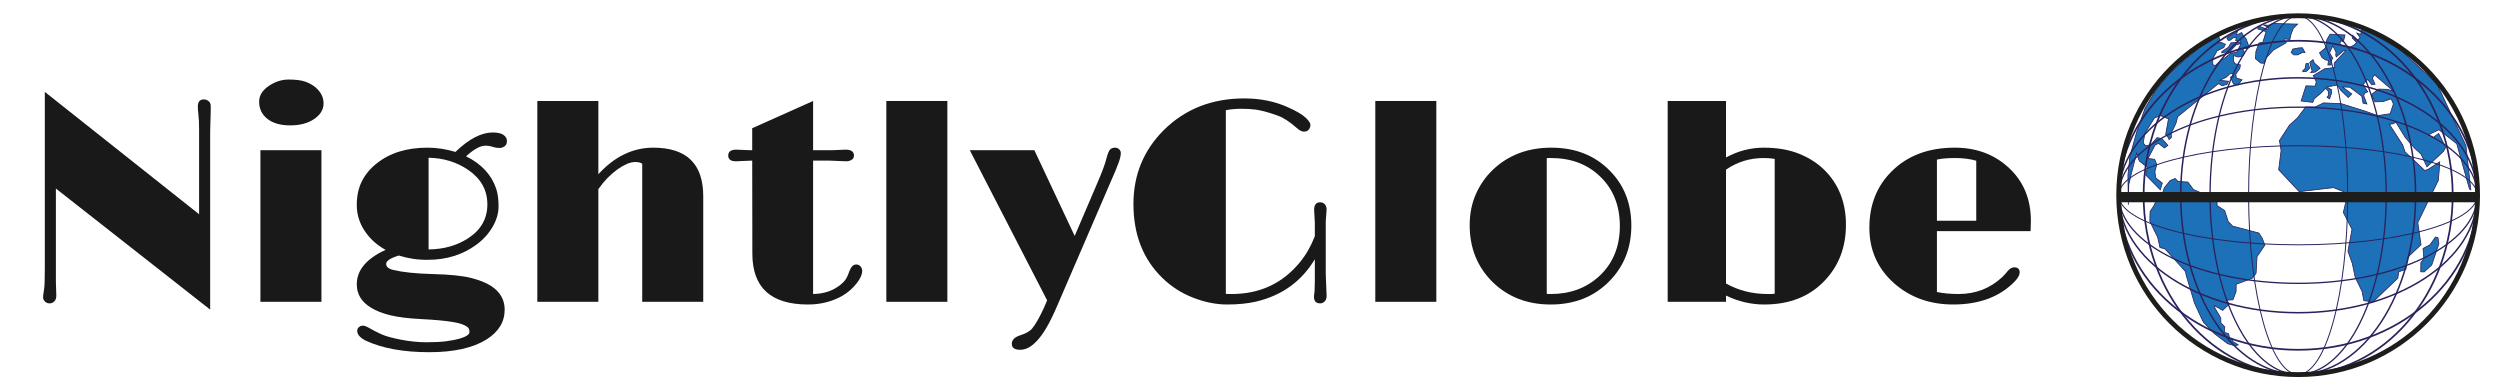
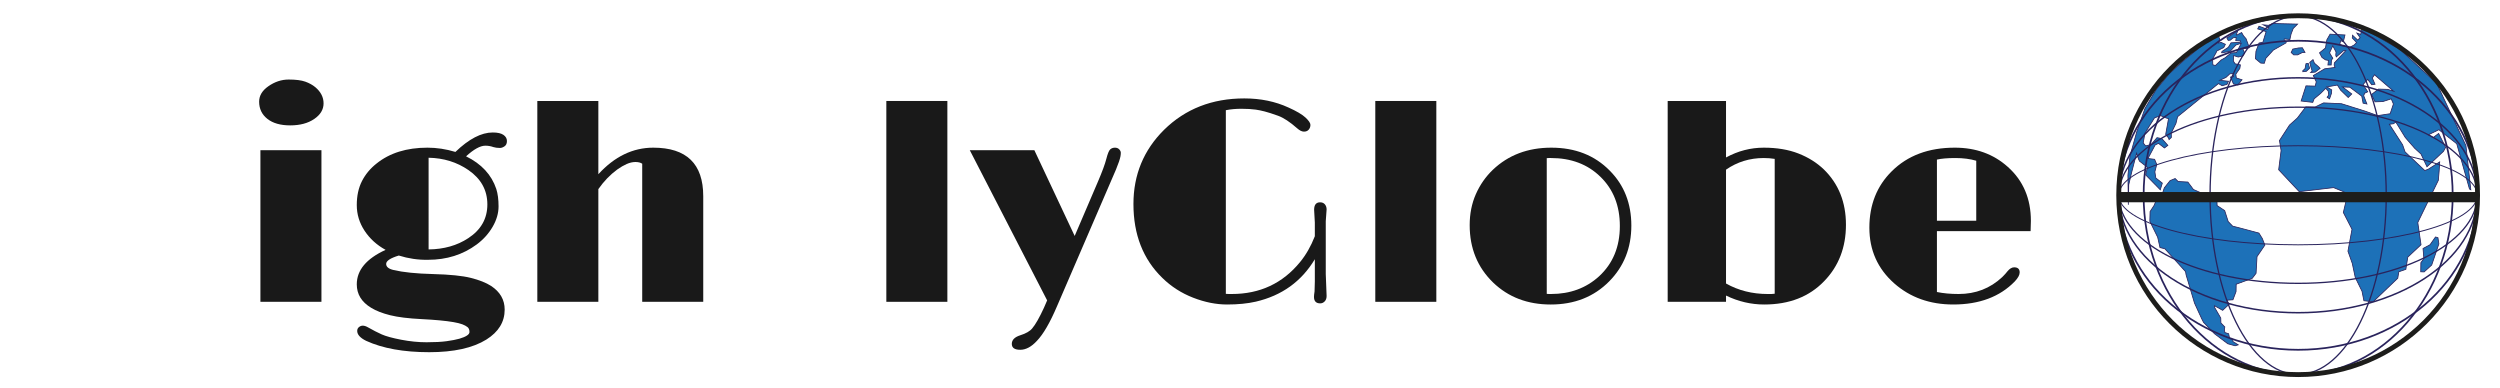
<svg xmlns="http://www.w3.org/2000/svg" version="1.1" id="Ebene_1" x="0px" y="0px" width="3605px" height="560px" viewBox="0 0 3605 560" style="enable-background:new 0 0 3605 560;" xml:space="preserve">
  <g>
    <polygon style="fill:#1D71B8;stroke:#29235C;stroke-width:1.171;stroke-miterlimit:10;" points="3359.984,49.256 3355.303,57.453    3353.348,69.16 3344.762,76.181 3348.277,82.817 3353.348,86.328 3357.643,87.108 3356.858,93.744 3361.543,93.744    3361.934,86.723 3363.884,83.988 3359.203,76.181 3363.884,66.039 3368.57,75.011 3368.18,79.692 3368.954,82.037 3379.887,72.671    3382.617,73.061 3366.225,90.623 3365.836,93.744 3367.01,97.254 3352.178,99.206 3335.784,108.962 3340.08,117.938    3338.519,124.184 3325.248,123.794 3318.228,145.648 3335.004,147.598 3336.959,142.522 3346.325,134.721 3353.736,127.305    3357.248,131.206 3358.032,137.062 3355.688,140.182 3359.203,142.522 3361.934,134.721 3362.324,129.645 3355.303,125.354    3370.521,122.624 3375.201,130.036 3386.127,140.572 3391.199,135.501 3377.932,125.354 3388.468,125.745 3405.641,138.622    3407.592,148.769 3413.052,149.939 3408.372,137.841 3409.933,134.331 3414.222,132.375 3407.592,121.839 3414.222,114.427    3420.078,122.229 3424.765,121.454 3420.858,112.477 3423.98,107.792 3438.686,120.428 3451.689,131.596 3443.104,128.865    3429.835,128.475 3419.688,136.281 3424.765,146.818 3436.082,146.428 3448.179,142.522 3451.301,149.939 3446.619,163.986    3428.665,166.722 3409.933,160.085 3376.372,149.549 3350.618,148.379 3338.519,154.229 3324.862,154.229 3312.765,170.232    3301.448,180.378 3287.007,202.623 3289.346,217.061 3285.837,244.765 3315.496,276.375 3365.055,270.525 3380.271,276.766    3383.397,288.083 3379.102,306.421 3391.593,330.619 3385.738,362.226 3391.983,379.789 3396.274,400.082 3406.031,419.98    3408.763,433.638 3422.028,435.203 3457.545,401.247 3459.105,391.886 3469.248,388.37 3471.982,370.812 3491.102,352.858    3486.421,320.863 3516.081,259.987 3517.252,246.325 3518.029,233.448 3501.639,243.985 3496.568,245.935 3468.078,219.011    3464.566,208.864 3445.449,179.204 3451.301,178.424 3454.81,176.083 3468.467,198.327 3482.128,213.935 3491.102,222.131    3499.687,240.474 3523.492,218.225 3526.617,212.375 3516.471,192.471 3508.664,198.327 3501.639,194.426 3516.859,187.01    3542.615,207.304 3560.958,272.47 3562.908,273.64 3555.883,210.035 3513.74,120.279 3461.056,71.5 3406.422,40.28    3404.081,49.646 3398.615,47.696 3403.3,54.328 3399.785,57.838 3392.369,50.816 3391.983,54.722 3398.227,61.354 3394.709,64.864    3388.079,68.375 3378.713,66.429 3374.031,63.694 3375.201,58.623 3379.102,60.184 3381.447,50.427  " />
    <polygon style="fill:#1D71B8;stroke:#29235C;stroke-width:1.171;stroke-miterlimit:10;" points="3335.347,85.986 3337.396,91.105    3342.96,95.935 3345.59,98.569 3338.567,103.982 3331.979,104.57 3334.176,102.374 3332.424,97.105 3330.665,89.935  " />
    <polygon style="fill:#1D71B8;stroke:#29235C;stroke-width:1.171;stroke-miterlimit:10;" points="3325.248,91.837 3323.934,98.863    3320.566,102.085 3320.711,103.399 3325.836,102.812 3330.372,98.425 3328.469,91.399  " />
    <polygon style="fill:#1D71B8;stroke:#29235C;stroke-width:1.171;stroke-miterlimit:10;" points="3314.421,69.155 3306.226,70.764    3303.885,75.743 3307.545,79.109 3313.251,79.109 3319.54,75.888 3323.787,75.593 3319.984,68.861  " />
    <path style="fill:#1D71B8;stroke:#29235C;stroke-width:1.171;stroke-miterlimit:10;" d="M3265.104,91.254l2.194-7.17   l10.832-11.856c0,0,18.145-10.388,18.583-10.537c0.438-0.145-3.222-4.975-3.222-5.413s8.489,0.732,8.489,0.732l1.759-8.047   l3.068-7.903l6.293-6.294l-35.853-0.876l-6.144,2.634l-7.609-0.732l7.9,3.949l-1.61,2.634l-12.29-4.536l-1.903,3.804l12.146,3.954   l-4.682,15.363l-5.417,1.025l-4.537,12.001l-0.731,10.686l7.614,6.29L3265.104,91.254z" />
    <polygon style="fill:#1D71B8;stroke:#29235C;stroke-width:1.171;stroke-miterlimit:10;" points="3511.982,341.739    3504.177,352.863 3494.029,358.324 3495.203,372.763 3490.907,378.815 3490.711,391.891 3495.589,392.083 3506.516,382.129    3516.859,351.689 3515.493,342.712  " />
    <path style="fill:#1D71B8;stroke:#29235C;stroke-width:1.171;stroke-miterlimit:10;" d="M3227.494,497.248l-7.608-4.681   l-0.393-3.312l-4.289-0.975l-1.562-7.025l-5.466-1.757l-0.588-4.88l0.588-3.125l-5.658-5.851l-0.198-7.021l-9.168-15.806   l0.197-1.955l11.707,6.636l9.363-8.779l-3.313-5.855l8.779-0.588l4.486-11.899l0.193-10.536l23.221-8.587l5.466-7.229l1.363-23.996   l11.317-16.609l-3.704-9.56l-4.879-7.802l-30.05-8.003l-7.807-1.941l-6.438-6.637l-5.07-15.8l-10.932-7.224l-0.191-5.851   l-7.027-1.758l-6.24-6.637l-13.269-5.658l-7.416-3.313l-7.999-10.734l-14.048-0.78l-4.296-4.291l-7.218,2.924l-8.394,10.536   l-3.511,10.538l-6.438,2.928l-4.68,11.707l-5.857,8.977l-0.391,14.047l11.318,23.024l3.316,14.832l7.027,1.753l29.854,32.979   l0.779,4.671l12.098,40.597c0,0,12.096,26.736,13.074,27.912c0.973,1.165,15.805,16.388,15.805,16.388l19.123,14.438l10.531,2.922   L3227.494,497.248z" />
    <path style="fill:#1D71B8;stroke:#29235C;stroke-width:1.171;stroke-miterlimit:10;" d="M3069.057,295.302l0.586-28.88   l4.098-17.558l7.221-27.902c0,0,3.511,10.927,4.093,11.316c0.589,0.391,11.514,8.977,11.514,8.977l-2.536,10.927l21.074,21.463   l2.927-9.564l-9.367-7.412l-1.363-8.976l2.731-10.537l-3.125-7.417l-9.56-1.17l10.344-19.509l4.874-2.345l8.585,6.636l4.879-3.709   l-8.586-9.756l-7.021-1.367l-8.394,9.756l-7.999,2.148l-3.512-4.291l2.341-13.855l13.854-22.243l8.779-3.318l8.389,3.51   l3.127,0.786l-4.1,22.832l4.1,5.07l0.777,2.341l3.32-3.121l-0.197-6.247l6.827-14.047l2.341-9.559l58.929-47.791l5.271,3.115   l7.02-1.945l2.15-4.488l-12.682-1.367l8.973-4.099l5.657-5.269l5.66-0.39l-0.392,4.488l-4.289,0.582l4.289,9.955l6.438,1.363   l5.857-7.412l-8.196-2.538l-0.779-5.461l5.854-8.389l0.781-5.071l-7.615-1.56l-2.531-3.901l0.389-8.004l6.633,2.148l6.635-1.56   l2.539-4.291l-2.539-6.246l5.856-0.39l3.512-0.978l-4.682-12.868l-3.712-4.295l-2.731-4.681l-7.021,3.703l-0.589-0.775l2.148-5.856   l-15.805,10.735l1.948,3.51l3.122-0.39l3.899-3.318l4.489-0.587l-0.582,4.685l6.827,0.391l-0.389,1.95l-13.268,0.781l-3.905,6.438   l-8.972,5.856c0,0-1.566,2.34-0.198,2.143c1.366-0.193,11.904-2.34,11.904-2.34l8.191-8.977l7.807-2.538l-7.022,13.465   l-7.805,0.587l-8.396,6.829l-5.85,3.318l-8.389,7.999l-3.709-1.17l-0.191-8.586l4.873-8.586l1.175-2.73l9.948-4.878l2.341-4.681   l-6.048-2.735l-3.902,0.785l1.759-5.466l-2.543-6.631l-19.705,13.07l-29.854,24.391l-20.486,18.729l-18.733,22.634l-16.392,27.705   l-11.703,33.165l-9.949,35.507l-2.928,27.507L3069.057,295.302z" />
    <path style="fill:none;stroke:#29235C;stroke-width:2.522;stroke-miterlimit:10;" d="M3536.764,281.577   c0,142.819-99.767,258.604-222.828,258.604c-123.065,0-222.828-115.784-222.828-258.604c0-142.83,99.763-258.612,222.828-258.612   C3436.997,22.965,3536.764,138.747,3536.764,281.577z" />
-     <path style="fill:none;stroke:#29235C;stroke-width:2.199;stroke-miterlimit:10;" d="M3483.285,281.447   c0,142.752-75.822,258.479-169.35,258.479c-93.531,0-169.354-115.727-169.354-258.479c0-142.758,75.823-258.482,169.354-258.482   C3407.463,22.965,3483.285,138.689,3483.285,281.447z" />
    <path style="fill:none;stroke:#29235C;stroke-width:1.904;stroke-miterlimit:10;" d="M3440.945,281.447   c0,142.752-56.869,258.479-127.01,258.479c-70.15,0-127.015-115.727-127.015-258.479c0-142.758,56.864-258.482,127.015-258.482   C3384.076,22.965,3440.945,138.689,3440.945,281.447z" />
-     <path style="fill:none;stroke:#29235C;stroke-width:1.428;stroke-miterlimit:10;" d="M3385.377,281.447   c0,142.752-31.987,258.479-71.441,258.479c-39.46,0-71.447-115.727-71.447-258.479c0-142.758,31.987-258.482,71.447-258.482   C3353.39,22.965,3385.377,138.689,3385.377,281.447z" />
    <ellipse style="fill:none;stroke:#29235C;stroke-width:2.522;stroke-miterlimit:10;" cx="3313.936" cy="281.572" rx="258.604" ry="222.829" />
    <path style="fill:none;stroke:#29235C;stroke-width:2.199;stroke-miterlimit:10;" d="M3313.811,112.222   c142.752,0,258.48,75.819,258.48,169.351c0,93.53-115.729,169.354-258.48,169.354c-142.758,0-258.484-75.824-258.484-169.354   C3055.326,188.041,3171.053,112.222,3313.811,112.222z" />
    <path style="fill:none;stroke:#29235C;stroke-width:1.904;stroke-miterlimit:10;" d="M3313.811,154.562   c142.752,0,258.48,56.864,258.48,127.01c0,70.146-115.729,127.014-258.48,127.014c-142.758,0-258.484-56.868-258.484-127.014   C3055.326,211.426,3171.053,154.562,3313.811,154.562z" />
    <path style="fill:none;stroke:#29235C;stroke-width:1.428;stroke-miterlimit:10;" d="M3313.811,210.13   c142.752,0,258.48,31.986,258.48,71.442c0,39.459-115.729,71.446-258.48,71.446c-142.758,0-258.484-31.987-258.484-71.446   C3055.326,242.116,3171.053,210.13,3313.811,210.13z" />
    <line style="fill:none;stroke:#1D1D1B;stroke-width:14.794;stroke-miterlimit:10;" x1="3055.326" y1="284.29" x2="3572.665" y2="284.29" />
    <line style="display:none;fill:none;stroke:#1D1D1B;stroke-width:4.931;stroke-miterlimit:10;" x1="3313.936" y1="22.965" x2="3313.936" y2="540.181" />
    <path style="fill:none;stroke:#1D1D1B;stroke-width:7.024;stroke-miterlimit:10;" d="M3572.665,281.447   c0,142.896-115.842,258.733-258.729,258.733c-142.896,0-258.735-115.838-258.735-258.733c0-142.894,115.839-258.73,258.735-258.73   C3456.823,22.717,3572.665,138.554,3572.665,281.447z" />
  </g>
  <g>
-     <path style="fill:#191919;" d="M80.584,405.938l0.614,20.467c0,3.55-0.956,6.277-2.865,8.187c-1.912,1.909-4.196,2.865-6.856,2.865   s-4.88-0.889-6.651-2.66c-1.775-1.771-2.661-3.716-2.661-5.833c0-2.114,0.17-4.094,0.512-5.936   c0.339-1.842,0.646-3.921,0.921-6.242c0.681-3.956,1.023-13.848,1.023-29.677V132.501l222.475,176.424V186.942   c0-9.277-0.275-15.894-0.819-19.853c-0.684-6.412-1.023-10.915-1.023-13.508c0-6.821,2.933-10.233,8.801-10.233   c2.319,0,4.535,0.819,6.652,2.456c2.114,1.637,3.172,4.026,3.172,7.164v7.163l-0.819,29.677v256.654L80.584,271.88V405.938z" />
    <path style="fill:#191919;" d="M418.491,180.802c-14.055,0-25.04-3.137-32.951-9.415c-7.915-6.274-11.871-14.531-11.871-24.765   c0-8.596,4.365-15.964,13.099-22.104c9.277-6.549,19.101-9.824,29.472-9.824c10.368,0,18.385,1.023,24.048,3.07   c5.661,2.047,10.47,4.708,14.429,7.982c7.912,6.687,11.871,14.464,11.871,23.333c0,8.871-4.502,16.373-13.508,22.513   S432.542,180.802,418.491,180.802z M375.511,216.619h88.007v218.586h-88.007V216.619z" />
    <path style="fill:#191919;" d="M575.063,368.483c-12.146,3.684-18.216,7.71-18.216,12.075c0,4.23,3.547,7.163,10.643,8.801   c13.78,3.274,32.747,5.219,56.898,5.833c24.15,0.614,42.331,2.456,54.544,5.526c12.209,3.069,21.931,6.927,29.165,11.563   c13.099,8.596,19.648,19.99,19.648,34.18c0,17.735-8.801,32.133-26.402,43.185c-19.514,12.143-47.007,18.216-82.481,18.216   c-36.706,0-66.997-5.459-90.873-16.373c-8.596-4.231-12.894-9.006-12.894-14.327c0-2.321,0.851-4.164,2.558-5.526   c1.705-1.365,3.511-2.047,5.424-2.047c2.318,0,4.979,0.887,7.982,2.661c6.959,3.956,13.406,7.266,19.341,9.927   c5.936,2.66,15.248,5.219,27.937,7.675s24.935,3.684,36.738,3.684c11.8,0,21.419-0.512,28.858-1.534   c7.436-1.023,13.611-2.22,18.522-3.582c9.687-2.865,14.532-6.073,14.532-9.619c0-3.275-0.956-5.664-2.865-7.164   c-1.913-1.503-4.4-2.833-7.471-3.991c-3.07-1.16-7.336-2.219-12.792-3.172c-11.19-1.912-26.402-3.345-45.641-4.298   c-19.239-0.956-34.455-2.834-45.641-5.629c-11.189-2.798-20.333-6.38-27.426-10.745c-13.783-8.324-20.671-19.577-20.671-33.77   c0-20.467,13.847-37.045,41.548-49.734c-12.689-6.959-22.789-16.134-30.291-27.528c-7.505-11.391-11.257-23.741-11.257-37.045   s2.488-24.832,7.471-34.589c4.979-9.754,11.973-18.18,20.979-25.276c18.963-15.28,43.457-22.923,73.476-22.923   c13.371,0,26.812,2.046,40.32,6.14c19.373-18.692,37.317-28.04,53.828-28.04c6.959,0,12.107,1.161,15.453,3.479   c3.342,2.322,5.014,5.254,5.014,8.801c0,3.55-1.161,6.108-3.479,7.675c-2.321,1.57-4.502,2.354-6.549,2.354   c-3.684,0-6.824-0.409-9.415-1.228c-3.822-1.362-7.71-2.047-11.666-2.047c-7.368,0-16.648,5.117-27.835,15.35   c22.238,10.918,36.77,26.607,43.594,47.074c2.181,6.825,3.275,15.18,3.275,25.072c0,9.895-2.866,19.751-8.596,29.575   c-5.731,9.823-13.374,18.285-22.923,25.379c-19.923,14.735-43.323,22.104-70.201,22.104   C603.032,374.898,588.98,372.852,575.063,368.483z M618.043,359.683c22.104-0.271,41.138-5.66,57.102-16.169   c18.42-12.005,27.63-28.244,27.63-48.711s-9.076-36.975-27.221-49.53c-16.648-11.461-35.817-17.397-57.512-17.806V359.683z" />
    <path style="fill:#191919;" d="M942.033,212.936c48.027,0,72.043,23.332,72.043,69.996v152.273h-88.008V236.063   c-2.456-1.638-5.699-2.456-9.722-2.456c-4.026,0-8.222,0.956-12.587,2.865c-4.368,1.913-8.938,4.573-13.713,7.982   c-10.233,7.506-19.309,16.92-27.221,28.244v162.507h-88.007V145.6h88.007v105.609C886.158,225.695,912.561,212.936,942.033,212.936   z" />
-     <path style="fill:#191919;" d="M1165.121,439.094c-53.489,0-80.23-24.423-80.23-73.271l-0.205-134.262l-23.537,1.023   c-7.368,0-11.052-2.795-11.052-8.392c0-5.593,3.956-8.391,11.871-8.391l19.648,0.818h3.07v-31.723l87.803-39.296v71.02h27.425   l19.443-0.818c8.049,0,12.076,2.865,12.076,8.596c0,2.593-1.126,4.605-3.377,6.038c-2.251,1.433-4.81,2.149-7.675,2.149   l-25.379-1.023h-22.513v192.388c15.964-0.271,29.268-4.842,39.91-13.713c5.046-3.818,8.628-8.73,10.745-14.736   c2.114-6.002,4.023-9.855,5.73-11.563c1.705-1.704,3.716-2.559,6.038-2.559c2.318,0,4.298,0.921,5.935,2.764   c1.637,1.842,2.456,4.026,2.456,6.549c0,2.526-0.684,5.321-2.046,8.392c-1.366,3.07-3.413,6.313-6.14,9.722   c-6.14,7.644-13.236,13.713-21.286,18.216C1199.23,435.07,1182.994,439.094,1165.121,439.094z" />
    <path style="fill:#191919;" d="M1278.098,145.6h88.007v289.605h-88.007V145.6z" />
    <path style="fill:#191919;" d="M1471.1,483.507c8.321-2.594,14.122-5.936,17.396-10.028c4.637-5.459,10.233-15.283,16.783-29.473   l4.708-10.848l-111.544-216.539h93.124l58.125,123.62l33.566-78.388c6.14-14.327,10.163-25.241,12.075-32.747   c1.909-7.502,3.787-12.075,5.628-13.712c1.842-1.638,4.093-2.456,6.754-2.456s4.74,0.818,6.243,2.456   c1.5,1.637,2.251,3.274,2.251,4.912c0,1.638-0.173,3.377-0.512,5.219c-0.342,1.842-1.023,4.298-2.047,7.368   c-1.023,3.07-2.491,6.927-4.4,11.563l-84.938,196.891c-10.099,23.742-19.786,40.454-29.063,50.145   c-7.915,8.596-15.932,12.894-24.049,12.894c-8.12,0-12.178-2.833-12.178-8.493C1459.024,490.226,1463.047,486.097,1471.1,483.507z" />
    <path style="fill:#191919;" d="M1895.582,420.265l0.41-14.122v-32.338c-19.24,32.065-47.621,52.466-85.143,61.195   c-11.871,2.729-25.686,4.094-41.445,4.094c-15.76,0-32.066-3.274-48.916-9.824c-16.853-6.549-31.621-16.031-44.311-28.448   c-27.835-27.017-41.752-62.559-41.752-106.633c0-42.162,14.736-77.841,44.208-107.042c30.7-30.153,69.245-45.231,115.638-45.231   c23.467,0,44.686,4.368,63.652,13.099c11.596,5.187,19.781,9.997,24.559,14.429c4.775,4.436,7.164,7.982,7.164,10.643   s-0.818,4.947-2.455,6.856c-1.639,1.913-3.924,2.865-6.857,2.865c-2.936,0-6.176-1.567-9.721-4.707   c-10.51-9.277-19.752-15.35-27.732-18.216c-7.982-2.865-14.363-4.912-19.137-6.14c-4.779-1.228-9.076-2.114-12.895-2.661   c-5.869-0.819-12.827-1.228-20.876-1.228c-8.052,0-15.487,0.684-22.309,2.046v264.841c1.5,0.137,3,0.204,4.502,0.204h4.093   c40.525,0,73.339-15.35,98.445-46.05c8.598-10.506,15.689-22.923,21.287-37.25V321l-1.023-18.42c0-7.23,2.865-10.848,8.596-10.848   c3,0,5.32,0.992,6.959,2.968c1.637,1.979,2.455,4.4,2.455,7.266l-1.229,16.987v76.137l1.229,31.724c0,3.274-0.92,5.868-2.764,7.777   c-1.842,1.909-3.99,2.865-6.445,2.865c-6.006,0-9.006-3.137-9.006-9.414C1894.764,426.404,1895.035,423.814,1895.582,420.265z" />
    <path style="fill:#191919;" d="M1983.18,145.6h88.008v289.605h-88.008V145.6z" />
    <path style="fill:#191919;" d="M2119.285,324.685c0-16.374,2.967-31.279,8.902-44.72c5.936-13.438,14.088-25.139,24.459-35.101   c22.375-21.286,50.482-31.928,84.322-31.928c34.52,0,62.629,11.052,84.324,33.156c20.738,20.876,31.109,47.278,31.109,79.206   c0,32.066-10.643,58.878-31.93,80.435c-21.969,22.242-50.076,33.361-84.322,33.361c-33.432,0-61.129-10.572-83.096-31.724   C2130.541,385.541,2119.285,357.978,2119.285,324.685z M2230.42,423.744c1.09,0.137,2.18,0.204,3.273,0.204h2.867   c27.559,0,50.686-8.525,69.381-25.583c19.92-18.421,29.883-42.571,29.883-72.453c0-29.197-9.348-52.872-28.041-71.02   c-18.42-18.011-42.23-27.017-71.428-27.017h-3.07c-0.957,0-1.912,0.07-2.865,0.205V423.744z" />
    <path style="fill:#191919;" d="M2543.971,439.094c-18.967,0-37.32-4.298-55.055-12.895v9.006h-84.119V145.6h84.119v81.458   c17.326-9.415,35.475-14.122,54.441-14.122c18.963,0,35.611,2.798,49.939,8.391c14.326,5.597,26.605,13.304,36.84,23.127   c21.148,20.742,31.723,47.278,31.723,79.616c0,32.612-10.438,59.696-31.314,81.253   C2608.984,427.837,2580.127,439.094,2543.971,439.094z M2543.357,227.876c-20.195,0-38.344,5.597-54.441,16.783v164.144   c17.873,10.1,37.93,15.146,60.172,15.146h5.322c1.637,0,3.203-0.134,4.707-0.409V229.104   C2553.93,228.286,2548.678,227.876,2543.357,227.876z" />
    <path style="fill:#191919;" d="M2904.393,385.471c5.32,0,7.982,2.456,7.982,7.368c0,3.684-2.391,8.053-7.164,13.099   c-21.561,22.104-51.1,33.156-88.621,33.156c-33.703,0-62.086-10.163-85.143-30.495c-23.879-21.148-35.816-47.893-35.816-80.23   c0-33.019,10.777-60.172,32.338-81.458c22.785-22.647,53.076-33.975,90.871-33.975c30.291,0,55.738,9.21,76.342,27.63   c22.238,19.786,33.361,45.778,33.361,77.979c0,4.641-0.137,9.553-0.41,14.736h-135.08v87.803   c9.277,1.912,19.715,2.865,31.314,2.865c24.561,0,45.504-8.116,62.832-24.355c3.547-3.547,6.07-6.345,7.574-8.392   C2897.91,387.383,2901.117,385.471,2904.393,385.471z M2849.746,231.765c-8.871-2.59-18.9-3.889-30.086-3.889   c-11.189,0-20.059,0.751-26.607,2.251v88.212h56.693V231.765z" />
  </g>
</svg>